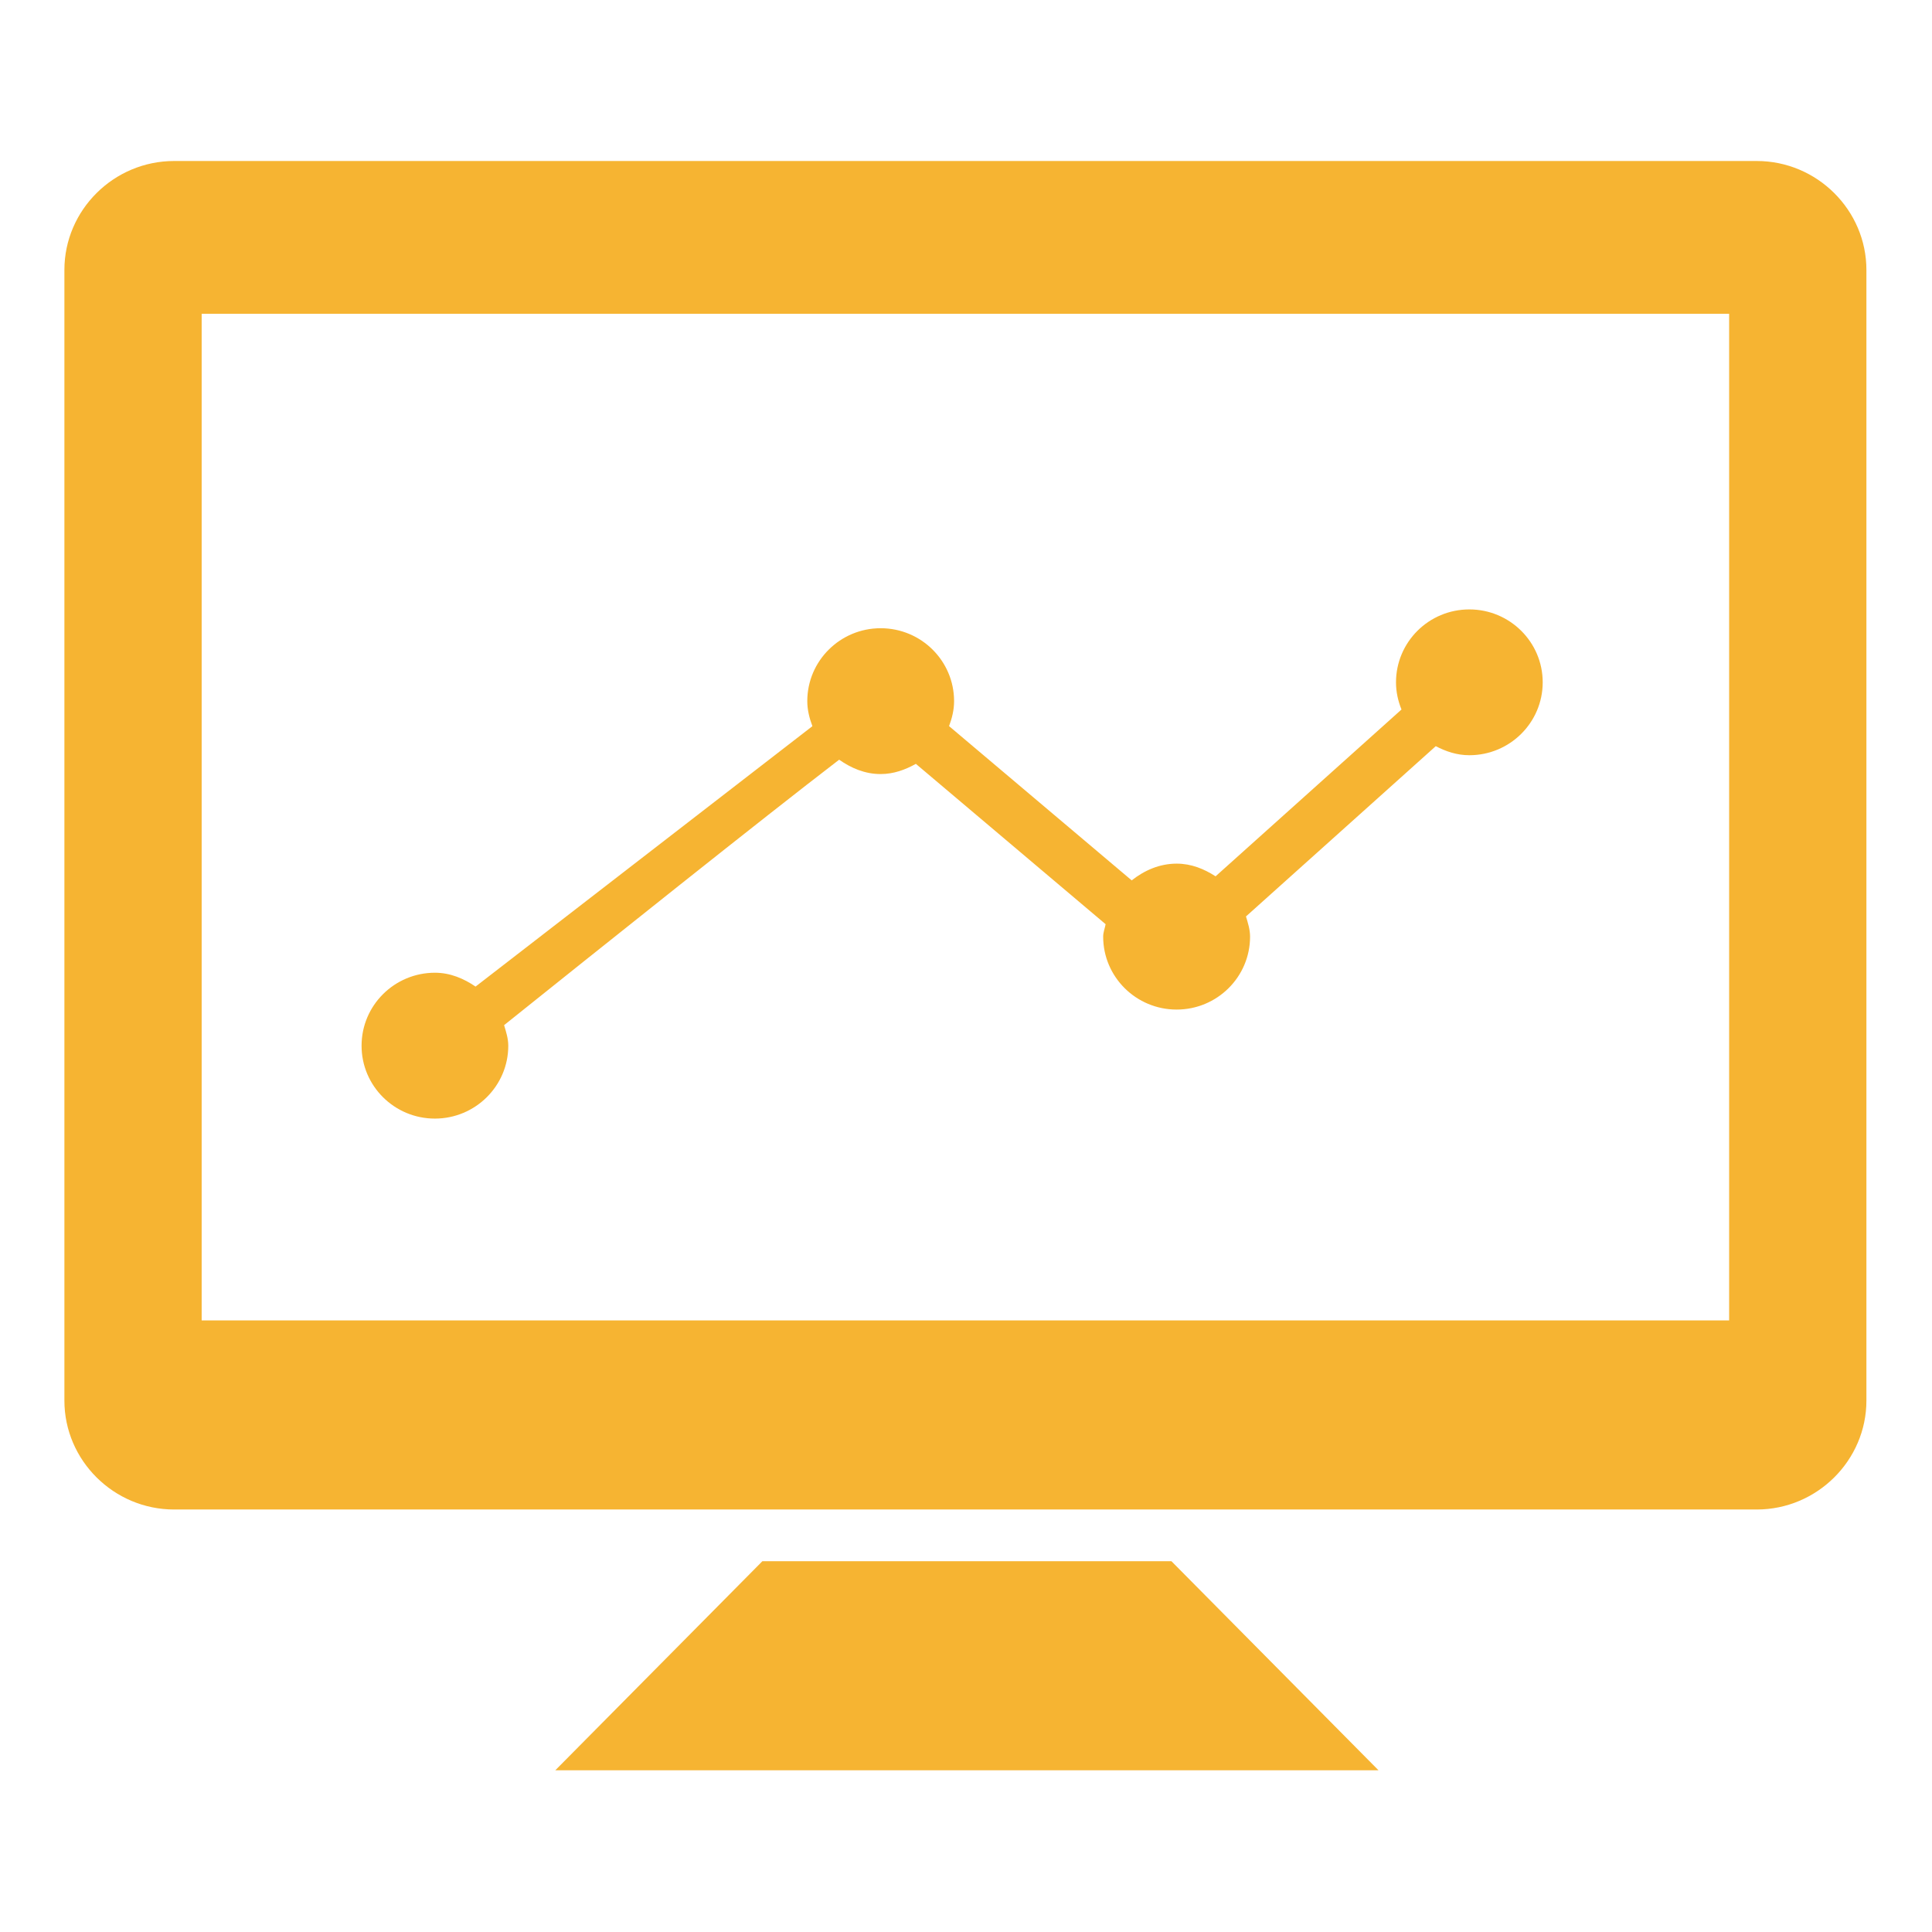
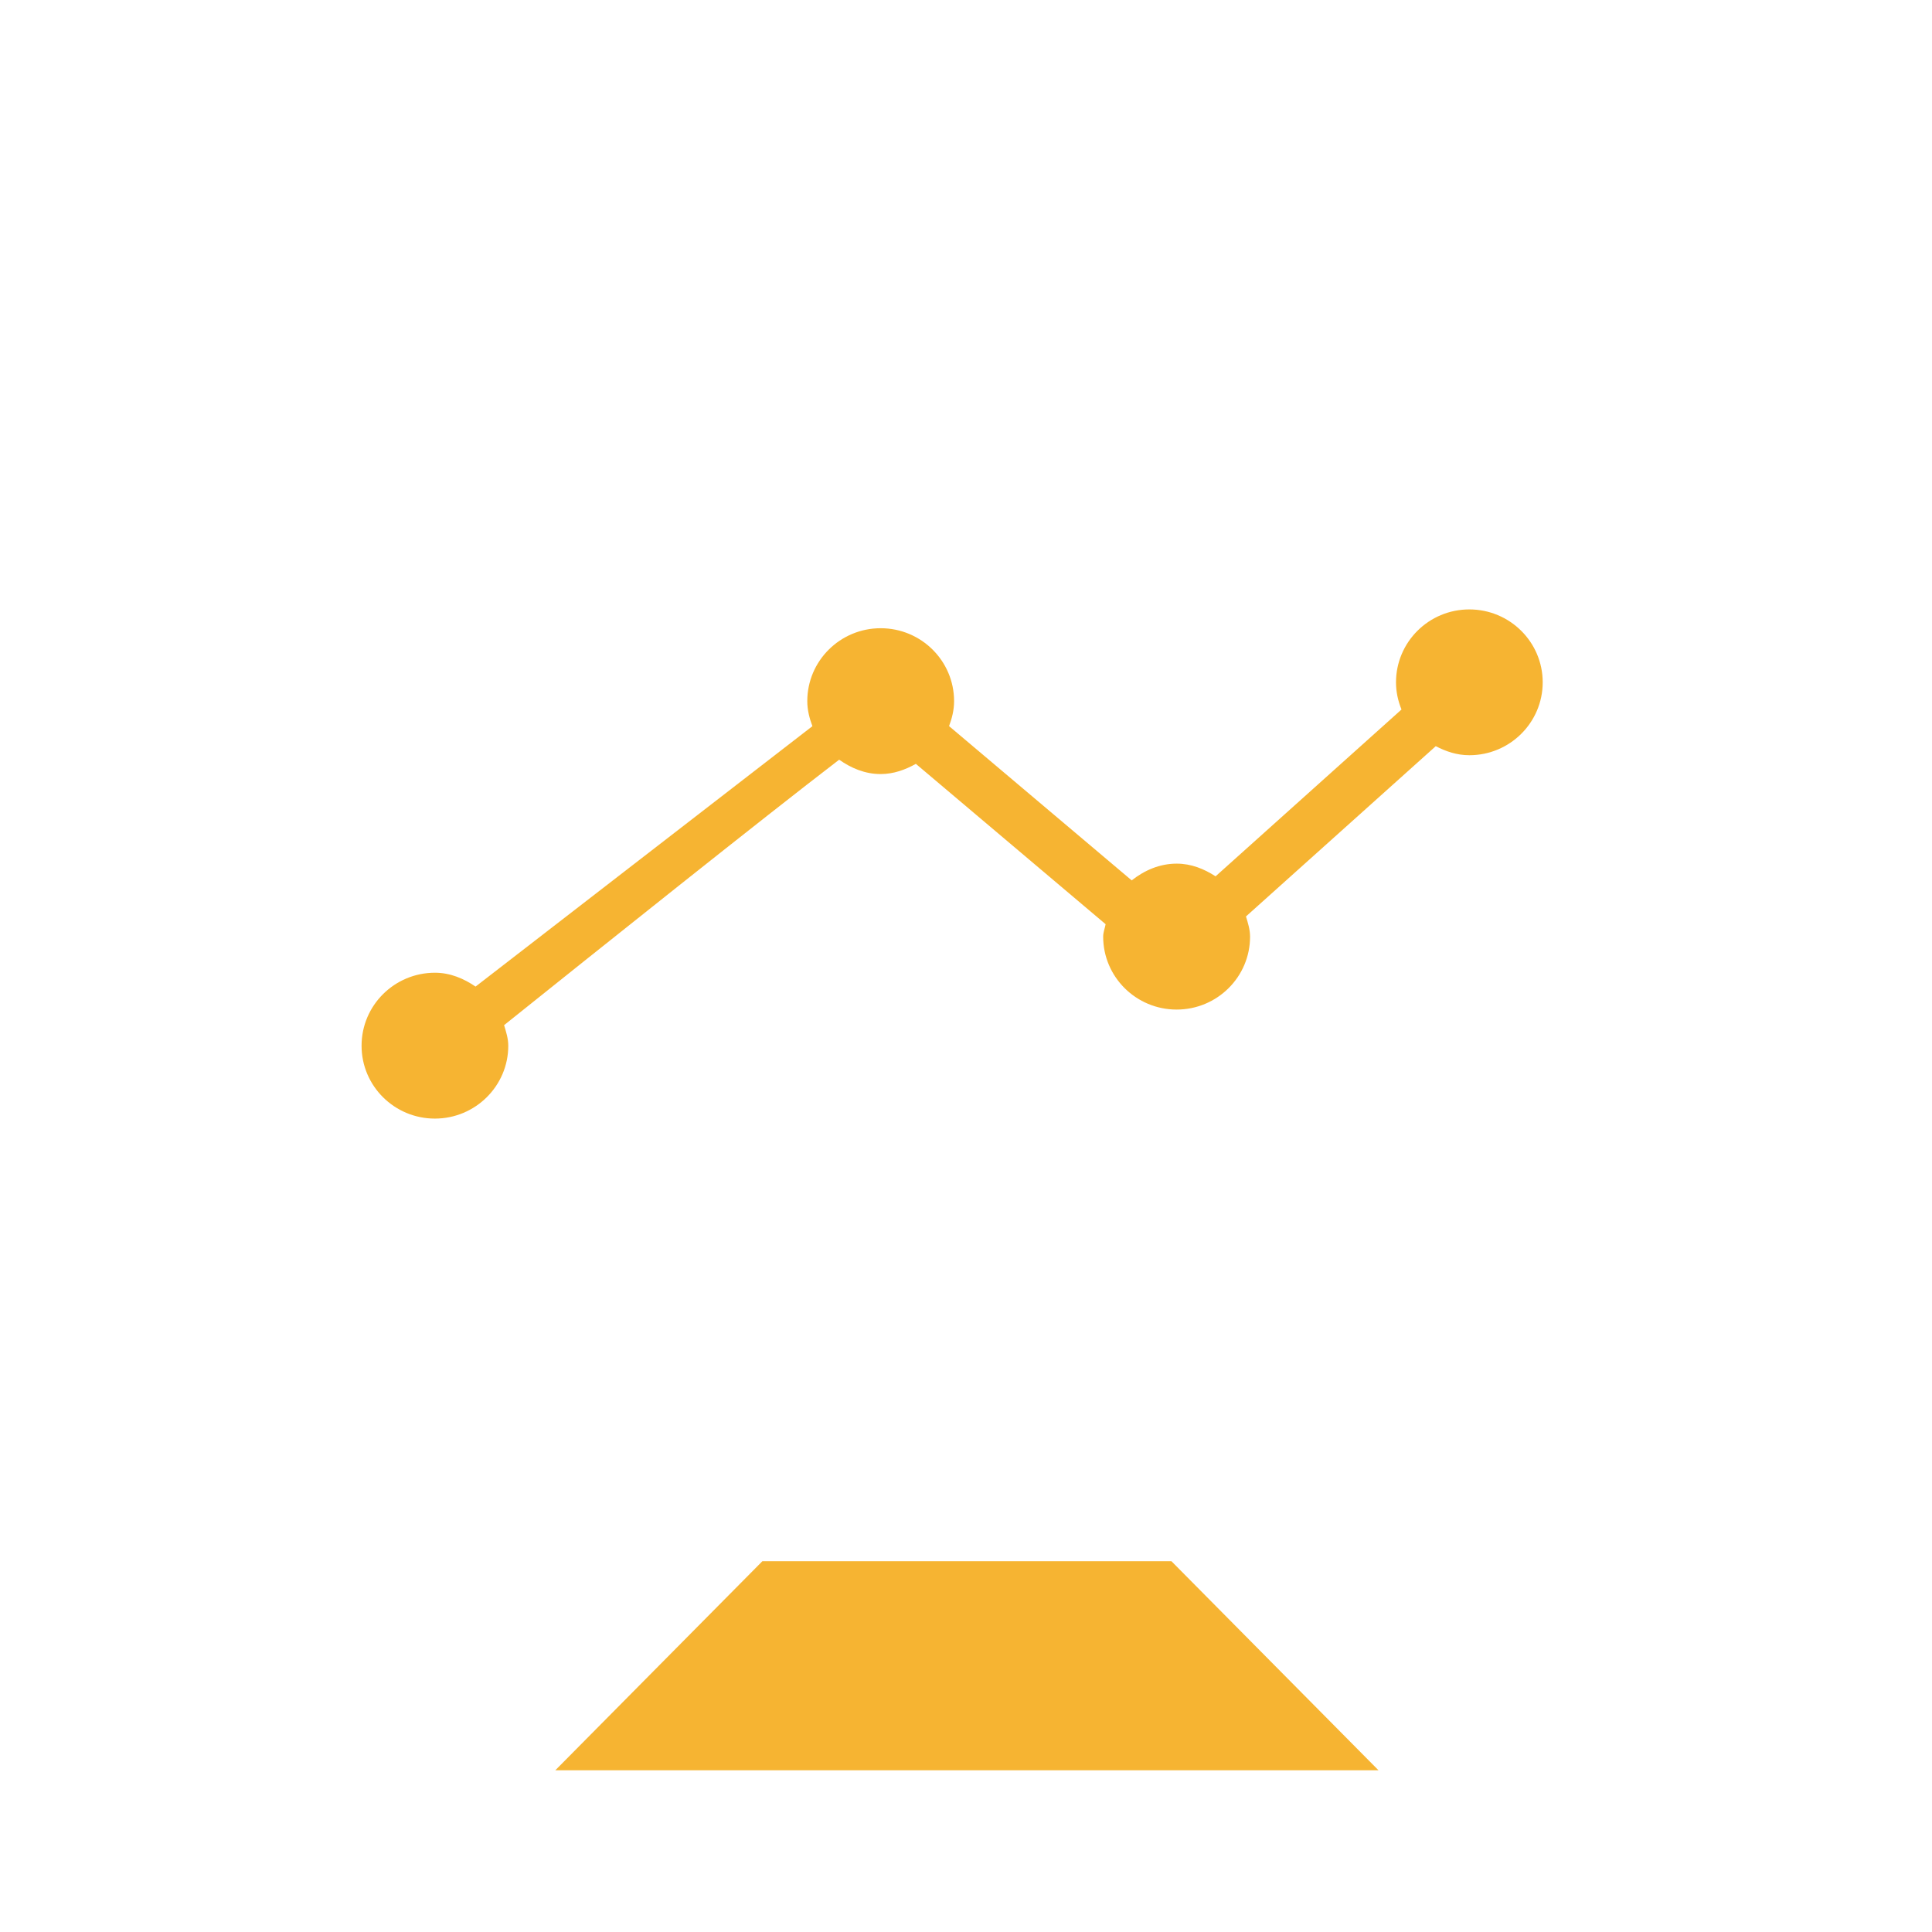
<svg xmlns="http://www.w3.org/2000/svg" width="60px" height="60px" viewBox="0 0 60 60" version="1.1">
  <title>Tailormade</title>
  <g id="Element-sito" stroke="none" stroke-width="1" fill="none" fill-rule="evenodd">
    <g id="Tailormade">
      <g id="Group-5" transform="translate(2, 5)" fill="#F6B432">
-         <path d="M4.263,36.007 L51.7,36.007 L51.7,4.746 L4.263,4.746 L4.263,36.007 Z M52.557,0 L3.408,0 C1.532,0 0,1.525 0,3.384 L0,38.496 C0,40.352 1.532,41.879 3.408,41.879 L52.557,41.879 C54.43,41.879 55.963,40.352 55.963,38.496 L55.963,3.384 C55.963,1.525 54.43,0 52.557,0 L52.557,0 Z" id="Fill-1" />
        <polygon id="Fill-3" points="21.676 43.485 15.245 49.978 40.811 49.978 34.38 43.485" />
        <path d="M11.506,29.739 C12.762,29.739 13.785,28.724 13.785,27.477 C13.785,27.25 13.717,27.045 13.655,26.837 C16.568,24.504 21.715,20.39 24.061,18.593 C24.431,18.853 24.861,19.039 25.348,19.039 C25.754,19.039 26.114,18.905 26.443,18.722 C27.951,19.996 30.516,22.163 32.336,23.702 C32.312,23.833 32.26,23.95 32.26,24.088 C32.26,25.339 33.283,26.353 34.541,26.353 C35.8,26.353 36.822,25.339 36.822,24.088 C36.822,23.866 36.755,23.663 36.695,23.461 L42.589,18.173 C42.906,18.338 43.247,18.454 43.631,18.454 C44.889,18.454 45.91,17.44 45.91,16.19 C45.91,14.94 44.889,13.926 43.631,13.926 C42.373,13.926 41.354,14.94 41.354,16.192 C41.354,16.49 41.419,16.775 41.525,17.034 C39.877,18.512 37.337,20.793 35.751,22.215 C35.398,21.988 35,21.821 34.544,21.821 C34.006,21.821 33.535,22.034 33.146,22.341 C31.64,21.07 29.205,19.013 27.474,17.55 C27.565,17.306 27.63,17.051 27.63,16.775 C27.63,15.524 26.609,14.51 25.35,14.51 C24.092,14.51 23.071,15.524 23.071,16.775 C23.071,17.051 23.139,17.309 23.23,17.552 L12.769,25.639 C12.404,25.391 11.984,25.209 11.508,25.209 C10.25,25.209 9.229,26.224 9.229,27.474 C9.227,28.724 10.247,29.739 11.506,29.739" id="Fill-4" />
      </g>
      <rect id="Rectangle-Copy-5" x="0" y="0" width="60" height="60" />
    </g>
  </g>
</svg>